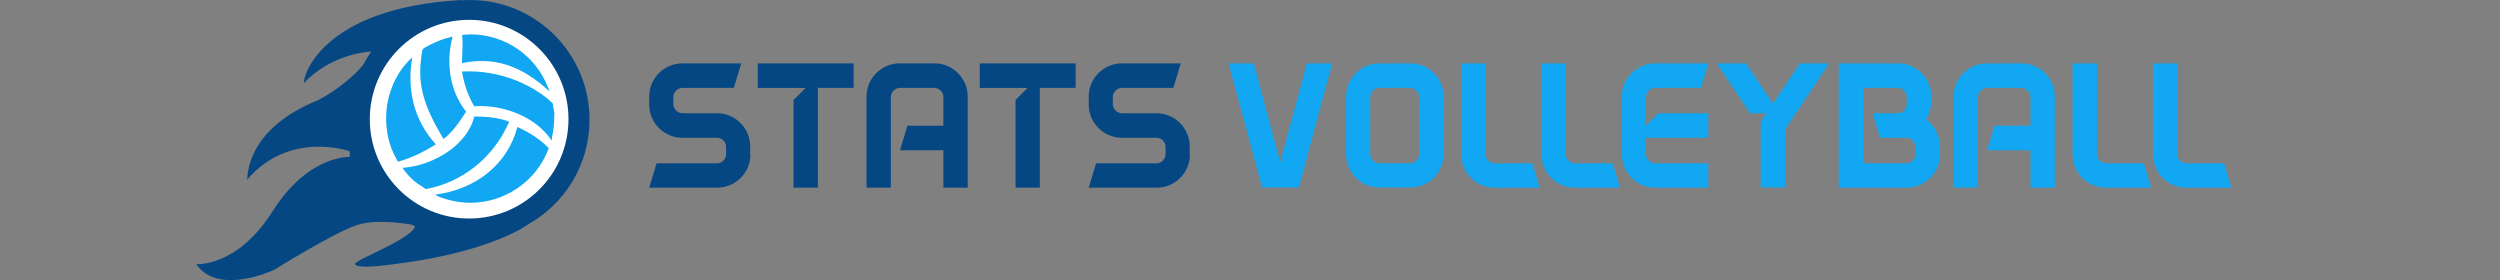
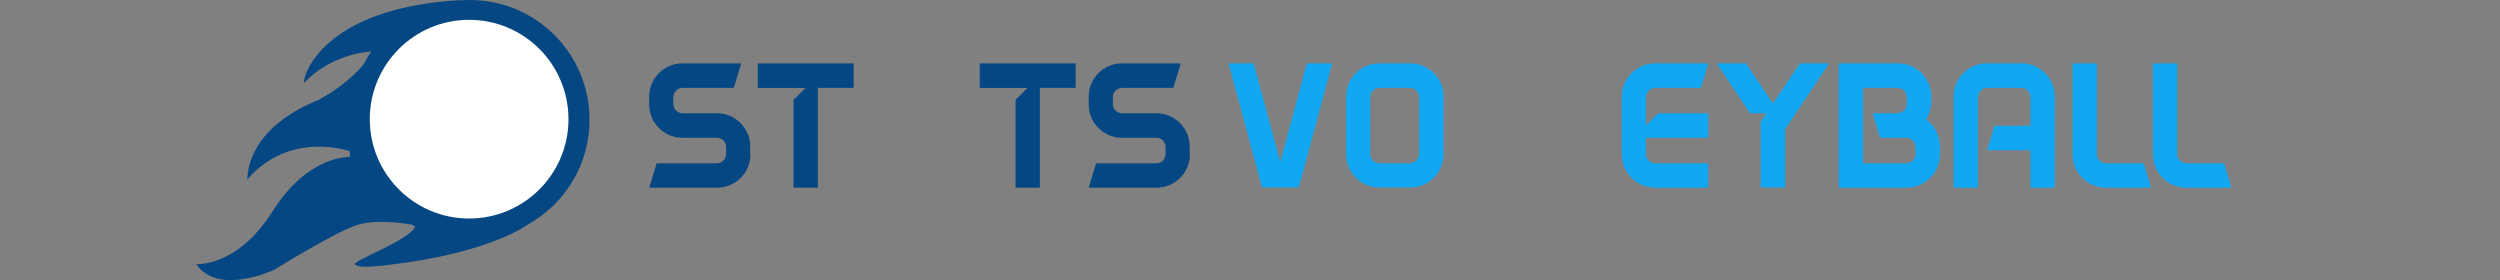
<svg xmlns="http://www.w3.org/2000/svg" version="1.1" id="Group_1_1_" x="0px" y="0px" viewBox="0 0 1223 137" style="enable-background:new 0 0 1223 137;" xml:space="preserve">
  <rect x="0" y="0" width="1223" height="137" fill="#808080" stroke="none" />
  <style type="text/css">
	.st0{fill:#054783;}
	.st1{fill:#11A7F2;}
	.st2{fill-rule:evenodd;clip-rule:evenodd;fill:#FFFFFF;}
</style>
  <g id="Stats_Volleyball">
    <g>
      <path class="st0" d="M367.1,75.6c0,8.9-7.3,16.2-16.2,16.2h-33.3l3.6-11.9h29.5c2.5,0,4.5-2.1,4.5-4.5v-3.5c0-2.5-2-4.5-4.5-4.5    h-16.9c-8.9,0-16.2-7.3-16.2-16.2v-4c0-8.9,7.3-16.2,16.2-16.2h28.8L359,43h-25.1c-2.4,0-4.5,2-4.5,4.5v3.4c0,2.5,2.1,4.5,4.5,4.5    h16.9c8.9,0,16.2,7.3,16.2,16.2V75.6z" />
      <path class="st0" d="M417.6,43h-17.5v48.8h-11.9V48.9l5.9-5.9h-23.4V31h46.9V43z" />
-       <path class="st0" d="M473.5,91.8h-12V73.5h-21.2l3.6-12h17.6v-14c0-2.5-2-4.5-4.5-4.5h-16.7c-2.4,0-4.5,2-4.5,4.5v44.3h-11.9V47.2    c0-8.9,7.3-16.2,16.2-16.2h17.1c8.9,0,16.2,7.3,16.2,16.2V91.8z" />
      <path class="st0" d="M526.2,43h-17.5v48.8h-11.9V48.9l5.9-5.9h-23.4V31h46.9V43z" />
      <path class="st0" d="M582.1,75.6c0,8.9-7.3,16.2-16.2,16.2h-33.3l3.6-11.9h29.5c2.5,0,4.5-2.1,4.5-4.5v-3.5c0-2.5-2-4.5-4.5-4.5    h-16.9c-8.9,0-16.2-7.3-16.2-16.2v-4c0-8.9,7.3-16.2,16.2-16.2h28.8L574,43h-25.1c-2.4,0-4.5,2-4.5,4.5v3.4c0,2.5,2.1,4.5,4.5,4.5    h16.9c8.9,0,16.2,7.3,16.2,16.2V75.6z" />
      <path class="st1" d="M651.7,31l-16.3,60.7h-18L601,31h12.3l13,48.3l13-48.3H651.7z" />
      <path class="st1" d="M706.2,47.2v28.3c0,8.9-7.3,16.2-16.2,16.2h-15.3c-8.9,0-16.2-7.3-16.2-16.2V47.2c0-8.9,7.3-16.2,16.2-16.2    H690C698.9,31,706.2,38.3,706.2,47.2z M694.2,47.5c0-2.5-2-4.5-4.5-4.5h-14.9c-2.4,0-4.5,2-4.5,4.5v27.9c0,2.4,2.1,4.5,4.5,4.5    h14.9c2.5,0,4.5-2.1,4.5-4.5V47.5z" />
-       <path class="st1" d="M731,91.8c-8.9,0-16.2-7.3-16.2-16.2V31h11.9v44.4c0,2.4,2.1,4.5,4.5,4.5h18.4l3.6,11.9H731z" />
-       <path class="st1" d="M770.3,91.8c-8.9,0-16.2-7.3-16.2-16.2V31H766v44.4c0,2.4,2.1,4.5,4.5,4.5h18.4l3.6,11.9H770.3z" />
      <path class="st1" d="M835.7,55.4v12h-30.5v8c0,2.4,2.1,4.5,4.5,4.5h26v11.9h-26.1c-8.9,0-16.2-7.3-16.2-16.2V47.2    c0-8.9,7.3-16.2,16.2-16.2h26.1l-3.6,12h-22.4c-2.4,0-4.5,2-4.5,4.5v13.9l6-6H835.7z" />
      <path class="st1" d="M873.3,63.2v28.5h-12V59.5l2.8-4.1h-8L839.8,31h14.3l13.2,19.6L880.5,31h14.3L873.3,63.2z" />
      <path class="st1" d="M949,71.6v4c0,8.9-7.3,16.2-16.2,16.2h-33.3V31h29.1c8.9,0,16.2,7.3,16.2,16.2v2c0,3.3-1,6.6-2.5,9.3    C946.3,61.3,949,66.2,949,71.6z M937,71.9c0-2.5-2-4.5-4.5-4.5h-12.8l-3.6-12h12.2c2.5,0,4.5-2,4.5-4.5v-3.4c0-2.5-2-4.5-4.5-4.5    h-16.9v36.9h21.2c2.5,0,4.5-2.1,4.5-4.5V71.9z" />
      <path class="st1" d="M1005.3,91.8h-12V73.5h-21.2l3.6-12h17.6v-14c0-2.5-2-4.5-4.5-4.5h-16.7c-2.4,0-4.5,2-4.5,4.5v44.3h-11.9    V47.2c0-8.9,7.3-16.2,16.2-16.2h17.1c8.9,0,16.2,7.3,16.2,16.2V91.8z" />
      <path class="st1" d="M1030.1,91.8c-8.9,0-16.2-7.3-16.2-16.2V31h11.9v44.4c0,2.4,2.1,4.5,4.5,4.5h18.4l3.6,11.9H1030.1z" />
      <path class="st1" d="M1069.4,91.8c-8.9,0-16.2-7.3-16.2-16.2V31h11.9v44.4c0,2.4,2.1,4.5,4.5,4.5h18.4l3.6,11.9H1069.4z" />
    </g>
  </g>
  <g id="Ellipse_3_copy_2">
    <g>
      <path class="st0" d="M288.4,58.6c0-32.4-26.2-58.6-58.6-58.6c-1.5,0-3,0.1-4.5,0.2c0.2-0.1,0.5-0.1,0.7-0.2    c-70.4,3.8-78.3,39.3-77.2,40.5c12.6-13.3,29.3-15.1,32.8-15.3c-1.4,2.1-2.7,4.2-3.9,6.5c-4,4.7-10.9,11.3-21.9,17.2    c-36.3,14.6-34.5,38.1-34.9,39c20.9-24.4,50.2-13.9,50.2-13.9v2.8c0,0-20.2-1.2-37.7,26.5C116,130.9,96,129.2,96,129.2    c10.7,15.8,38.1,2.8,38.1,2.8s28.7-17.8,39.9-21.7c9-3.2,22.5-1.2,27.4-0.4c0.6,0.3,1.1,0.6,1.7,0.9c-2.6,6.8-31.2,16.8-29.4,18.6    c1.9,1.9,10.7,1.1,25.3-1C241.7,122.2,258,110,258,110s0,0-0.1,0C276.1,100,288.4,80.8,288.4,58.6z" />
    </g>
  </g>
  <g id="Ellipse_3_copy_2_1_">
    <g>
      <ellipse class="st2" cx="229.5" cy="58.3" rx="48.6" ry="48.6" />
    </g>
  </g>
  <g id="Forma_1">
    <g>
-       <path class="st1" d="M217,68c4.6-3.6,7.7-8.2,11-13.4c-8.6-10.9-9.7-25-6.6-36.7c0,0-0.7,0-1,0.3c-4.6,1-8.9,3-12.8,5.2    c-1,0.7-1.3,1.6-1,1.3C204,39.5,206,49.8,217,68z M201.7,28c0,0-1.3,1.3-2.3,2.3c-6.6,7.2-10.5,17.1-10.5,27.5    c0,7.2,1.6,13.8,4.9,19.7c0.2,0.7,0.8,1.4,1,1.6c6.1-1.8,12-4.4,18.4-8.5C202.1,58.4,199,43.2,201.7,28z M194.8,79.2    C194.9,79.2,194.8,79.2,194.8,79.2C194.8,79.2,194.8,79.2,194.8,79.2z M271,54c-0.3-1.3-0.6-3.1-0.6-3.4    C261.9,42.2,245,33.9,226,35c1,5.9,2.7,11.4,6,17c14.3-1.1,30.6,5.5,37.8,16.7c0,0.3,0.3-1,0.3-2c0.7-3,1-5.9,1-8.9    C271.2,56.2,271.3,55.3,271,54z M270.4,50.6c0,0,0.1,0.1,0.1,0.1C270.5,50.6,270.5,50.6,270.4,50.6z M268.8,44.7    c-0.1-0.3-0.4-1.5-0.9-2.3c-5.9-15.1-20.7-25.6-37.9-25.6c-1.2,0-4.2,0.3-3.9,0.3c0.4,4.6,0,7.8-0.1,13.8    C241.6,27.6,255.1,32,268.8,44.7z M268.9,44.7C268.8,44.7,268.8,44.7,268.9,44.7C268.8,44.8,268.9,44.8,268.9,44.7z M268.5,72.6    C268.5,72.6,268.5,72.6,268.5,72.6C268.5,72.5,268.5,72.5,268.5,72.6z M212.9,95.2c-0.3,0,0.7,0.3,1,0.7c4.9,2,10.5,3.3,16.1,3.3    c17.1,0,31.9-10.5,37.9-25.3c0.3-0.5,0.5-1.2,0.6-1.4c-4.6-4.6-9.2-7.5-15.4-10.4C248.5,80,233.2,92.6,212.9,95.2z M249.1,59.5    c-5.6-2-10.8-2.5-17.1-2.5c-3.3,13.9-20,24.1-35.1,25.1c0.2,0.2,0.6,0.8,0.9,1.3c2.3,3,4.9,5.6,8.2,7.5c1,0.7,2.3,1.6,2.3,1.6    C226,89.3,241.5,77.2,249.1,59.5z M196.7,82.1c0,0,0.1,0,0.1,0C196.8,82,196.7,82,196.7,82.1z" />
-     </g>
+       </g>
  </g>
</svg>